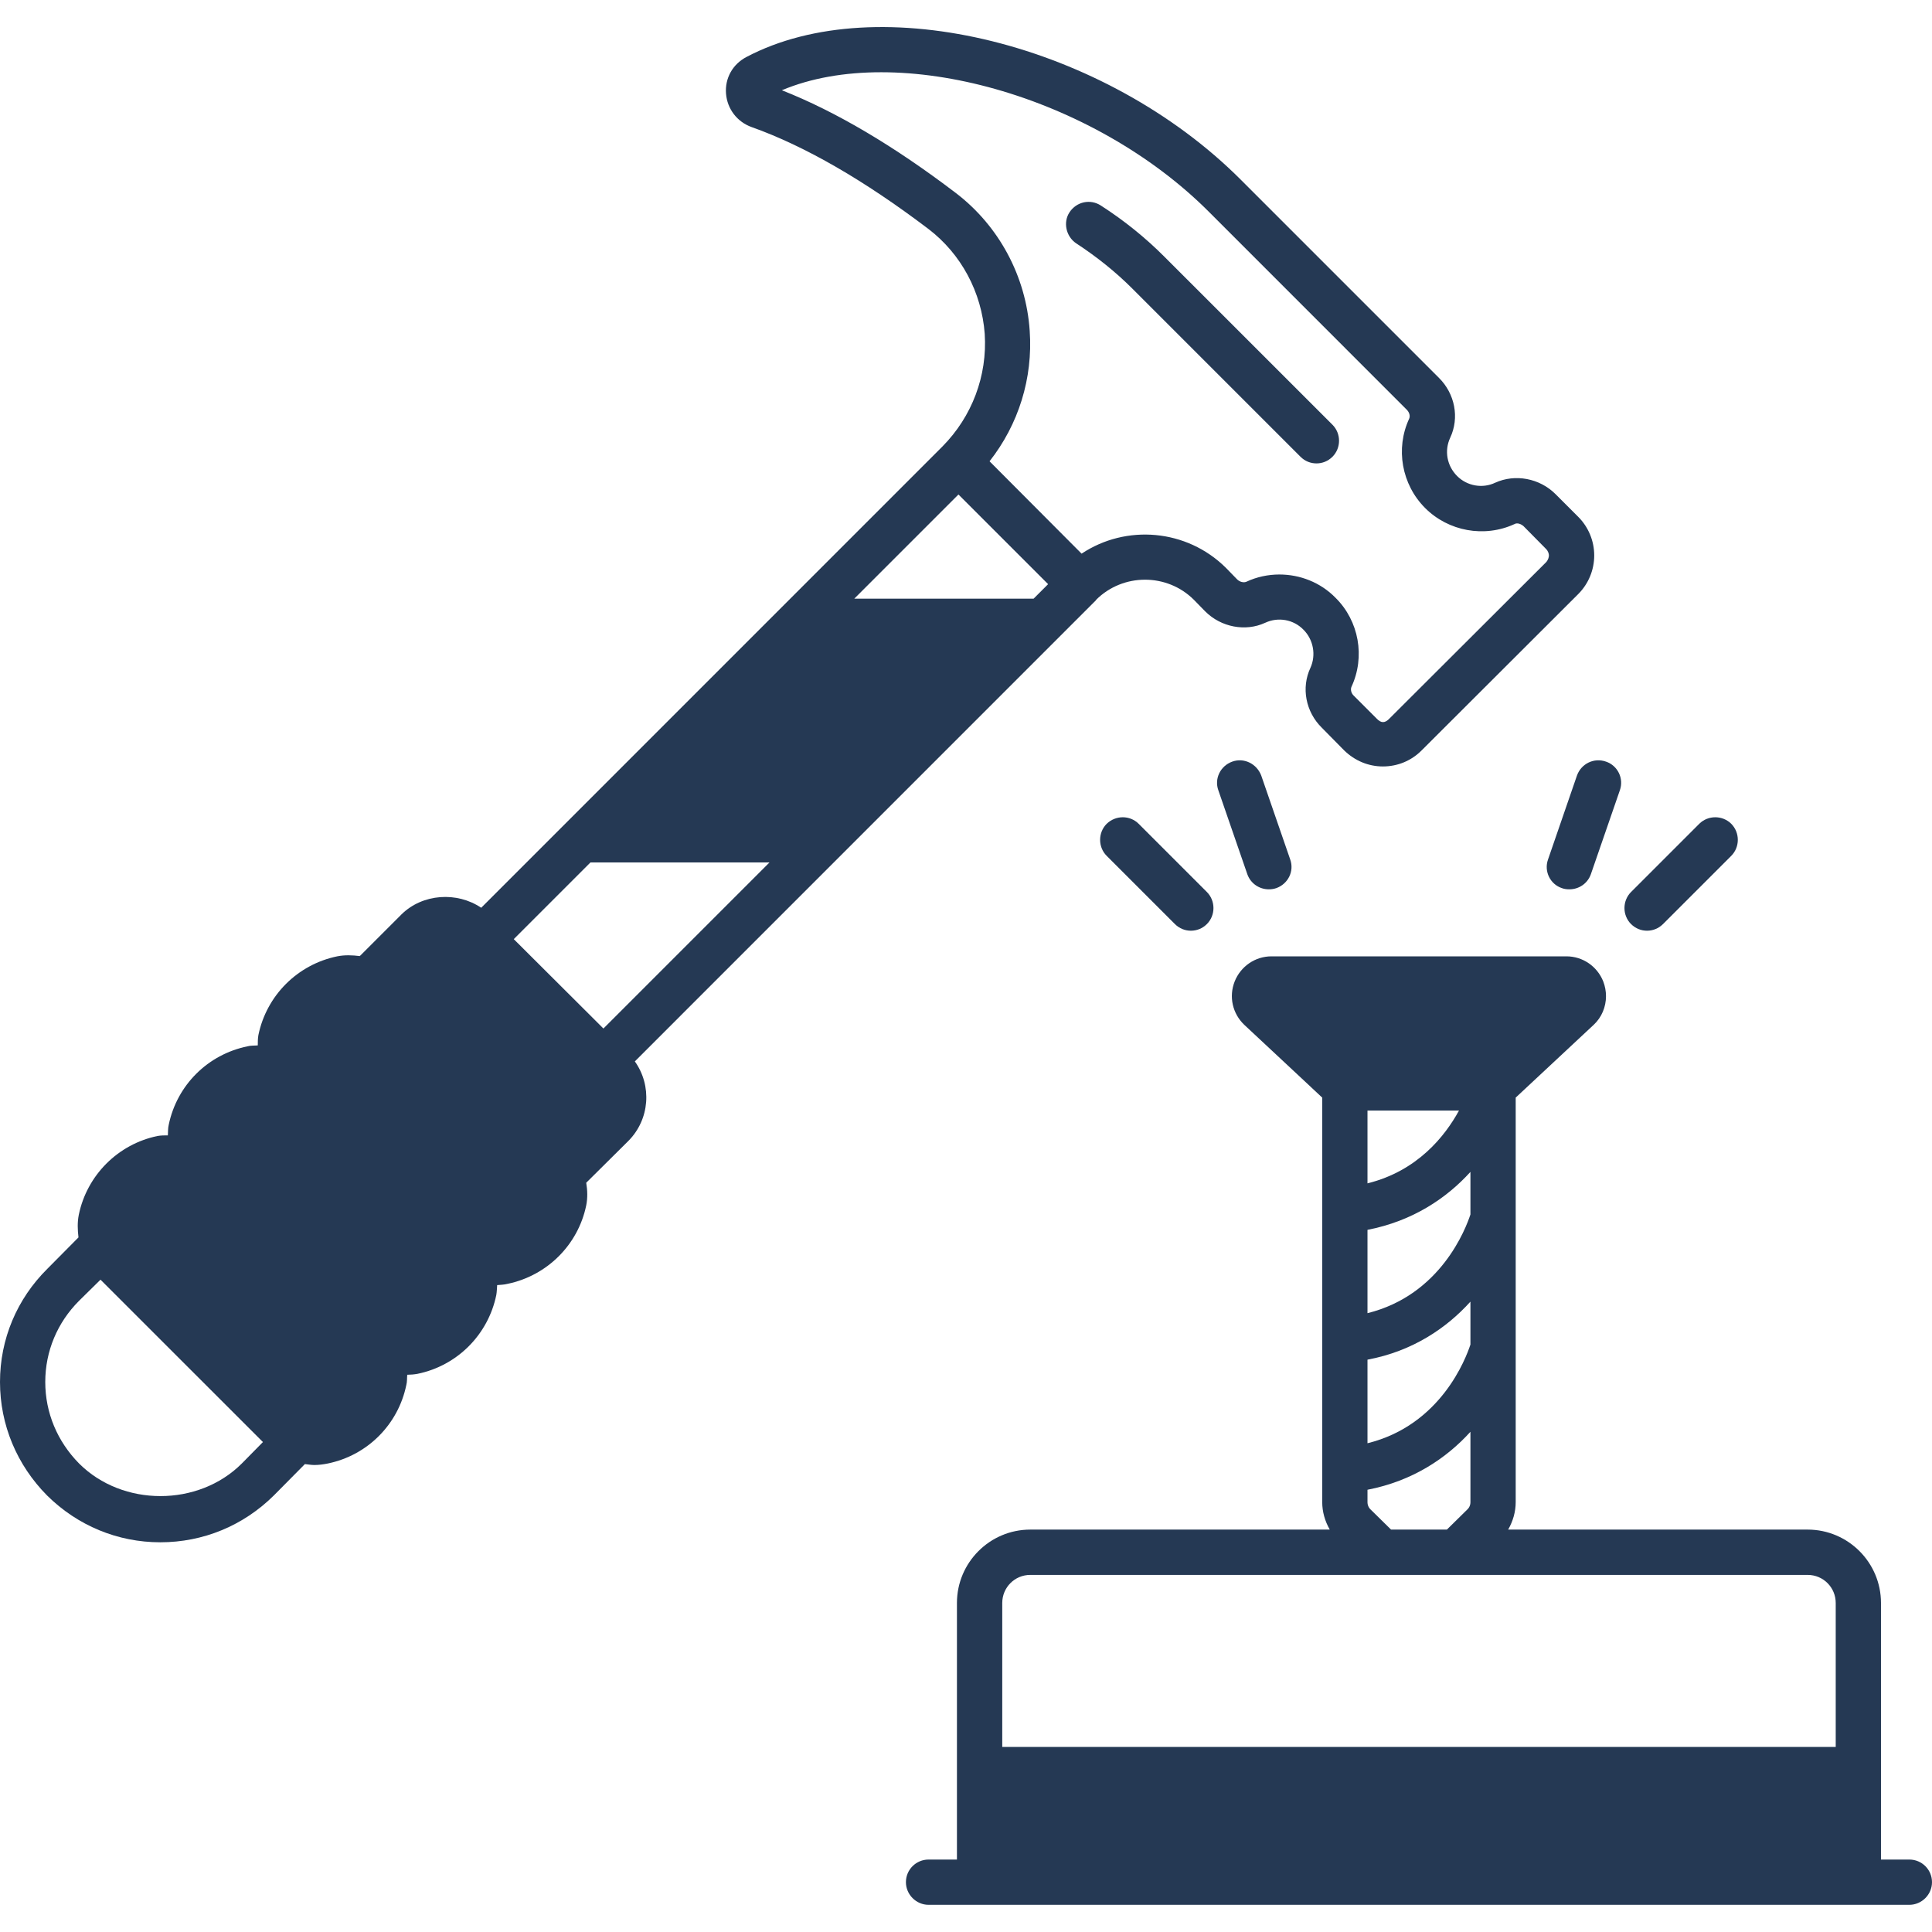
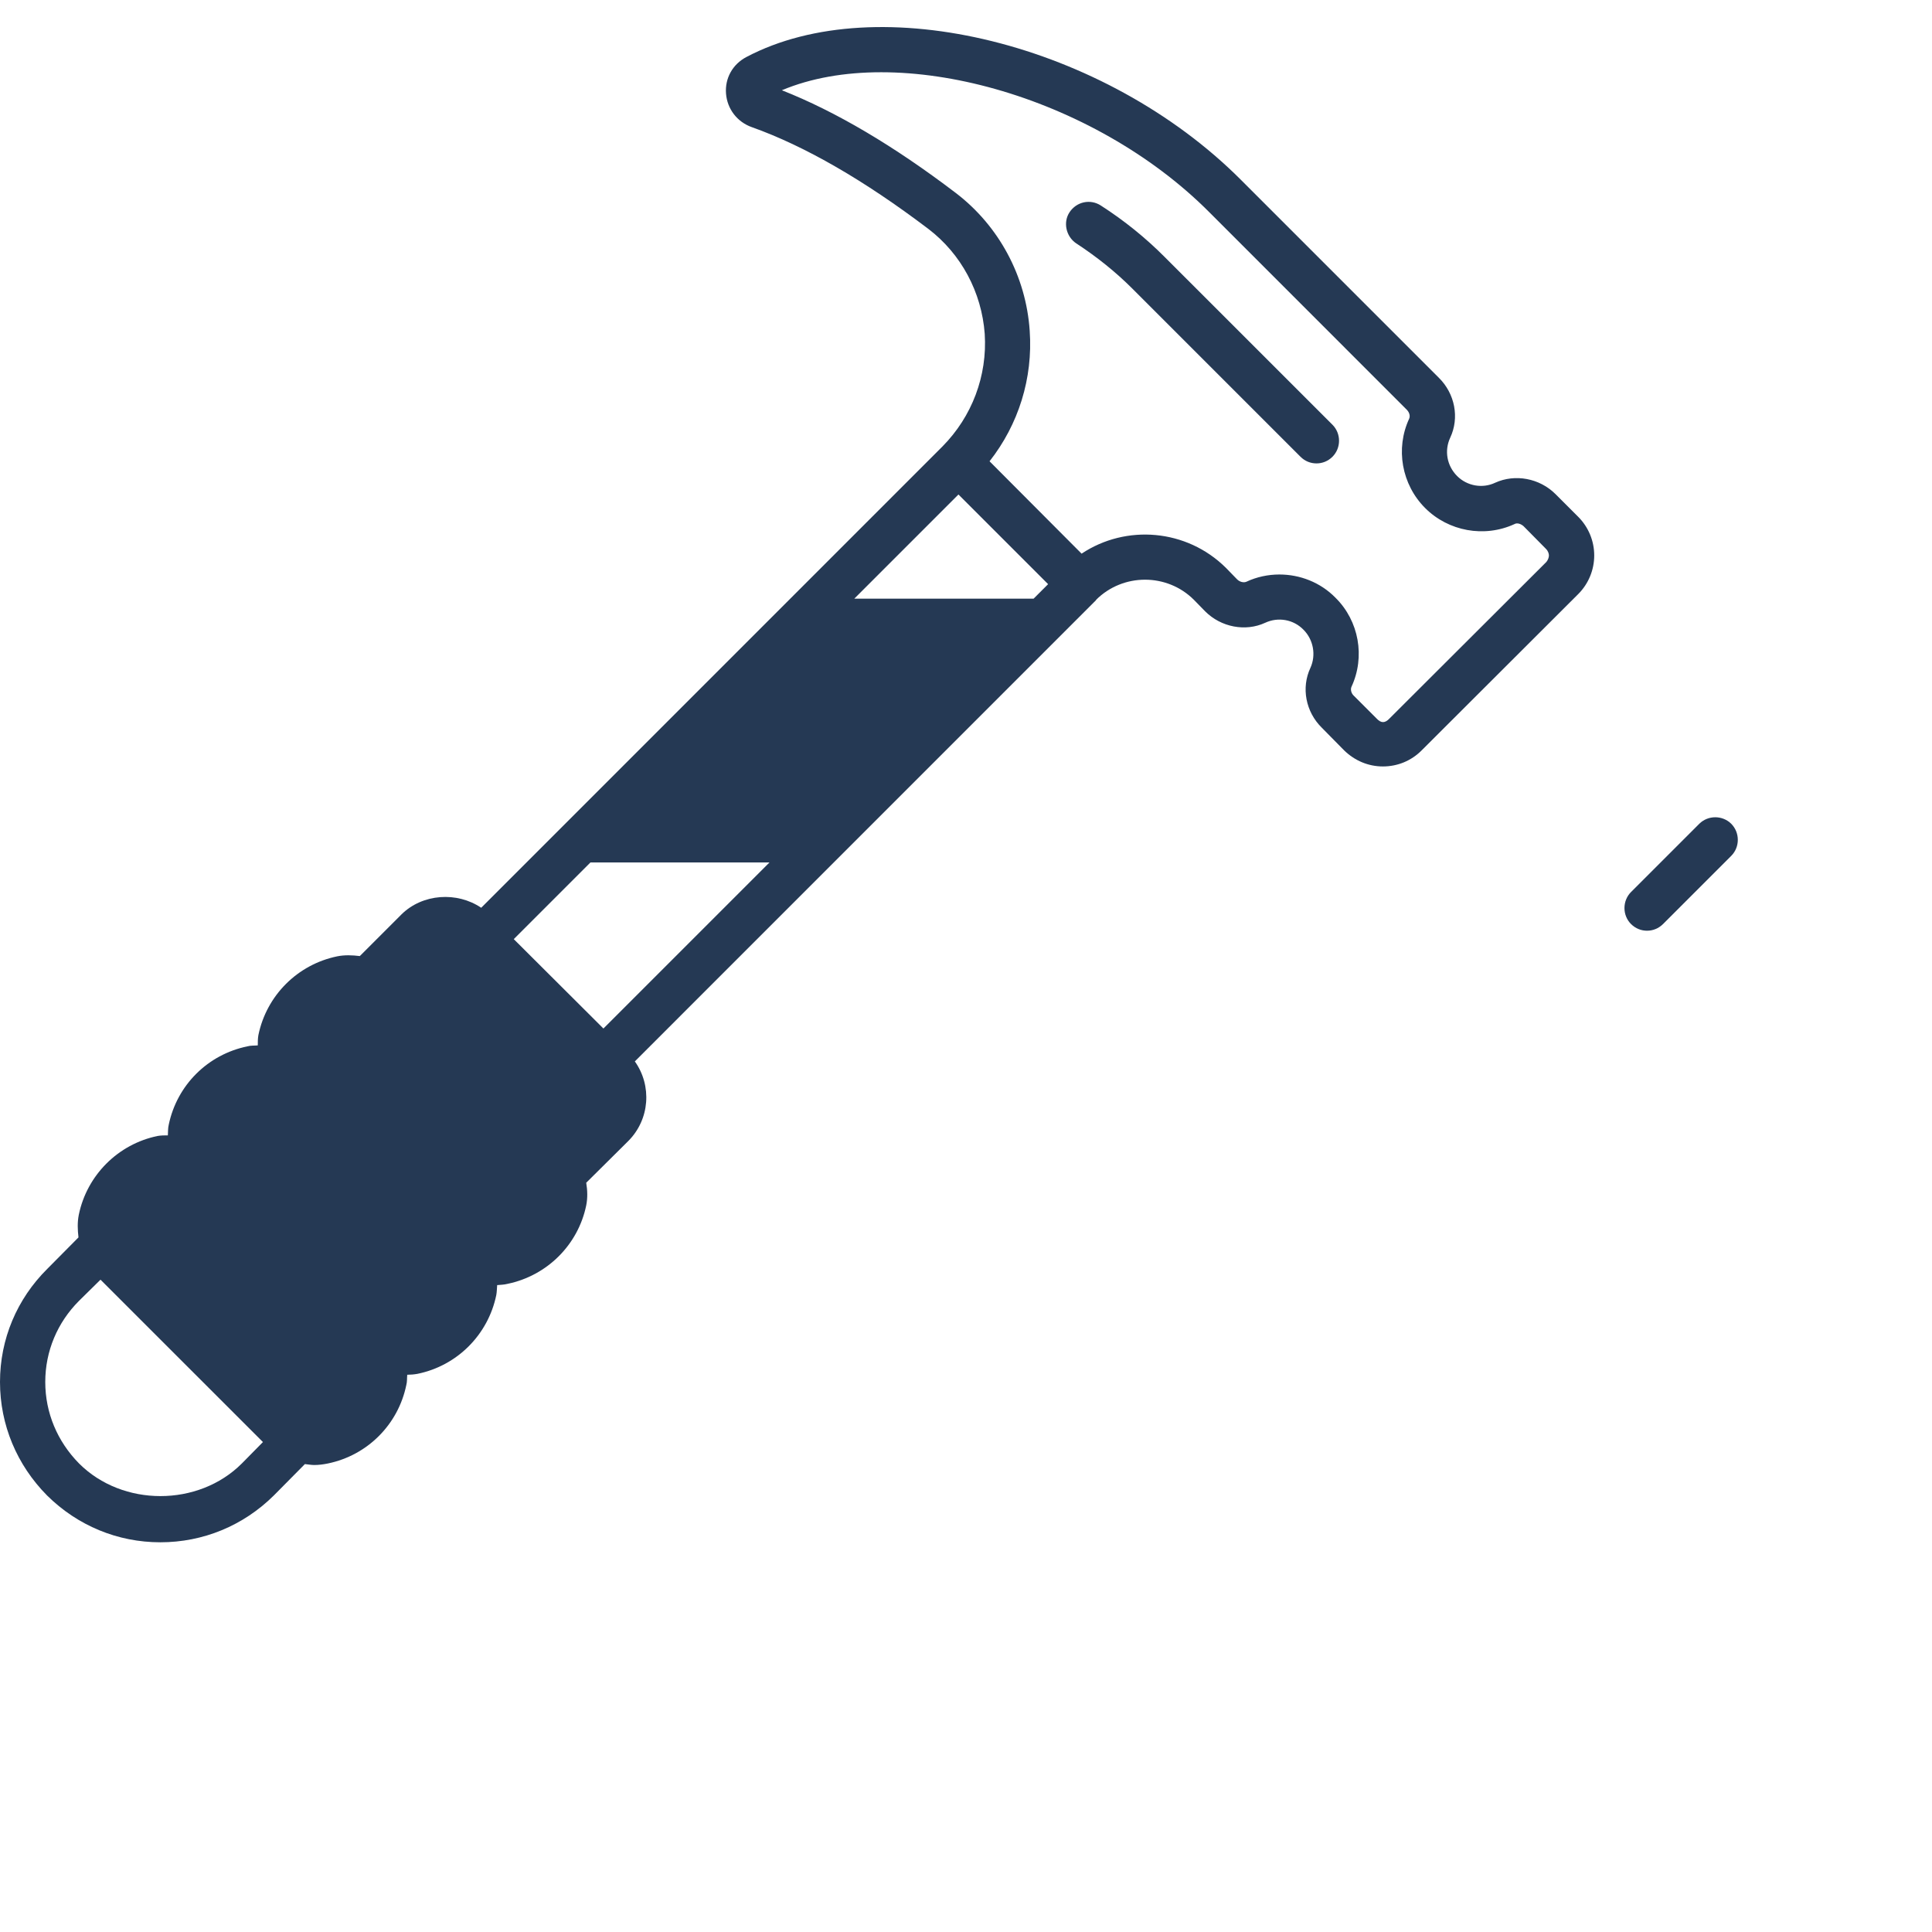
<svg xmlns="http://www.w3.org/2000/svg" width="42" height="42" viewBox="0 0 42 42" fill="none">
  <g clip-path="url(#clip0_1529_777)">
    <path d="M23.395 5.29C23.848 5.585 24.262 5.92 24.616 6.274L28.271 9.929C28.37 10.028 28.494 10.074 28.619 10.074C28.744 10.074 28.868 10.028 28.967 9.929C29.157 9.739 29.157 9.424 28.967 9.234L25.311 5.579C24.905 5.172 24.445 4.798 23.933 4.469C23.704 4.319 23.402 4.384 23.251 4.614C23.107 4.83 23.172 5.139 23.395 5.29Z" fill="#253954" />
-     <path d="M41.508 40.425H40.891V34.847C40.891 33.968 40.176 33.252 39.296 33.252H32.786C32.891 33.069 32.95 32.865 32.95 32.655V23.861L34.644 22.28C34.821 22.116 34.913 21.886 34.913 21.656C34.913 21.545 34.893 21.44 34.853 21.335C34.722 21.007 34.407 20.79 34.053 20.79H27.641C27.287 20.79 26.972 21.007 26.841 21.335C26.709 21.669 26.795 22.037 27.051 22.28L28.744 23.861V32.655C28.744 32.865 28.803 33.069 28.908 33.252H22.398C21.518 33.252 20.803 33.968 20.803 34.847V40.425H20.186C19.917 40.425 19.694 40.642 19.694 40.917C19.694 41.186 19.917 41.409 20.186 41.409H41.508C41.777 41.409 42 41.186 42 40.917C42 40.642 41.777 40.425 41.508 40.425ZM29.728 24.143H31.717C31.415 24.695 30.817 25.456 29.728 25.725V24.143ZM29.728 26.736C30.712 26.545 31.448 26.047 31.966 25.476V26.401C31.867 26.703 31.323 28.153 29.728 28.547V26.736ZM29.728 29.558C30.712 29.374 31.448 28.869 31.966 28.297V29.229C31.867 29.531 31.323 30.982 29.728 31.375V29.558ZM29.728 32.386C30.712 32.196 31.448 31.697 31.966 31.126V32.655C31.966 32.721 31.94 32.78 31.887 32.826L31.454 33.252H30.24L29.807 32.826C29.754 32.78 29.728 32.721 29.728 32.655V32.386ZM39.907 37.977H21.788V34.847C21.788 34.512 22.057 34.237 22.398 34.237H39.296C39.638 34.237 39.907 34.512 39.907 34.847V37.977Z" fill="#253954" />
    <path d="M35.805 20.233C35.93 20.233 36.054 20.186 36.153 20.088L37.636 18.605C37.826 18.415 37.826 18.1 37.636 17.909C37.446 17.719 37.131 17.719 36.94 17.909L35.457 19.392C35.267 19.583 35.267 19.898 35.457 20.088C35.556 20.186 35.68 20.233 35.805 20.233Z" fill="#253954" />
-     <path d="M34.282 16.859L33.653 18.684C33.561 18.939 33.698 19.222 33.954 19.307C34.007 19.327 34.059 19.333 34.118 19.333C34.322 19.333 34.512 19.209 34.584 19.005L35.214 17.181C35.306 16.925 35.168 16.643 34.913 16.557C34.65 16.465 34.374 16.603 34.282 16.859Z" fill="#253954" />
-     <path d="M24.058 17.909C23.868 18.1 23.868 18.415 24.058 18.605L25.541 20.088C25.64 20.186 25.764 20.233 25.889 20.233C26.014 20.233 26.139 20.186 26.237 20.088C26.427 19.898 26.427 19.583 26.237 19.392L24.754 17.909C24.564 17.719 24.255 17.719 24.058 17.909Z" fill="#253954" />
-     <path d="M26.788 16.557C26.532 16.649 26.394 16.925 26.486 17.181L27.116 19.005C27.188 19.209 27.379 19.333 27.582 19.333C27.635 19.333 27.687 19.327 27.746 19.307C28.002 19.215 28.14 18.939 28.048 18.684L27.418 16.859C27.32 16.603 27.044 16.465 26.788 16.557Z" fill="#253954" />
    <path d="M23.828 13.046V13.04C24.413 12.456 25.371 12.456 25.955 13.04L26.198 13.289C26.545 13.637 27.077 13.736 27.503 13.539C27.786 13.407 28.12 13.466 28.337 13.69C28.553 13.906 28.613 14.241 28.488 14.517C28.284 14.95 28.383 15.475 28.737 15.822L29.223 16.315C29.453 16.538 29.748 16.662 30.063 16.662C30.384 16.662 30.68 16.538 30.903 16.315L34.309 12.915C34.532 12.692 34.657 12.39 34.657 12.075C34.657 11.76 34.532 11.458 34.309 11.235L33.817 10.743C33.469 10.395 32.937 10.297 32.504 10.494C32.228 10.625 31.894 10.566 31.677 10.349C31.454 10.126 31.395 9.798 31.526 9.516C31.73 9.083 31.631 8.558 31.277 8.21L26.978 3.911C24.019 0.945 19.09 -0.275 16.223 1.241C15.927 1.398 15.757 1.7 15.783 2.035C15.809 2.369 16.026 2.651 16.341 2.763C17.502 3.176 18.795 3.925 20.18 4.975C20.895 5.519 21.341 6.353 21.407 7.258C21.466 8.171 21.131 9.056 20.488 9.706L10.461 19.734C9.936 19.379 9.188 19.425 8.728 19.878L7.822 20.784C7.658 20.764 7.494 20.757 7.33 20.79C6.471 20.967 5.795 21.637 5.617 22.503C5.604 22.575 5.604 22.654 5.604 22.726C5.526 22.733 5.453 22.726 5.381 22.746C4.515 22.923 3.846 23.592 3.668 24.452C3.649 24.531 3.655 24.603 3.649 24.682C3.577 24.682 3.498 24.682 3.426 24.695C2.566 24.872 1.89 25.548 1.713 26.408C1.68 26.572 1.687 26.736 1.706 26.9L1.03 27.582C0.367 28.239 0 29.111 0 30.043C0 30.975 0.367 31.848 1.024 32.511C1.687 33.167 2.559 33.528 3.485 33.528C4.417 33.528 5.289 33.167 5.952 32.511L6.628 31.828C6.7 31.835 6.766 31.848 6.832 31.848C6.93 31.848 7.028 31.835 7.127 31.815C7.987 31.638 8.656 30.969 8.833 30.109C8.853 30.037 8.846 29.958 8.853 29.886C8.925 29.886 9.004 29.879 9.076 29.866C9.942 29.689 10.612 29.013 10.789 28.153C10.802 28.081 10.802 28.009 10.808 27.937C10.881 27.93 10.953 27.93 11.032 27.91C11.891 27.733 12.567 27.064 12.744 26.204C12.777 26.04 12.771 25.876 12.744 25.712L13.657 24.806C14.129 24.334 14.175 23.599 13.801 23.074L23.828 13.046ZM5.257 31.815C4.312 32.76 2.664 32.76 1.719 31.815C1.247 31.336 0.984 30.713 0.984 30.043C0.984 29.374 1.247 28.75 1.719 28.278L2.185 27.819L5.716 31.349L5.257 31.815ZM20.777 4.194C19.432 3.17 18.165 2.422 16.997 1.962C19.523 0.899 23.756 2.074 26.283 4.607L30.581 8.906C30.64 8.965 30.66 9.043 30.634 9.102C30.332 9.752 30.47 10.533 30.982 11.045C31.487 11.55 32.268 11.695 32.924 11.393C32.977 11.36 33.062 11.386 33.121 11.439L33.607 11.931C33.659 11.983 33.672 12.042 33.672 12.075C33.672 12.108 33.659 12.167 33.613 12.22L30.207 15.619C30.109 15.724 30.023 15.724 29.925 15.619L29.433 15.127C29.374 15.074 29.354 14.989 29.38 14.93C29.682 14.28 29.544 13.499 29.032 12.994C28.704 12.659 28.258 12.489 27.812 12.489C27.569 12.489 27.32 12.541 27.097 12.646C27.038 12.672 26.952 12.653 26.893 12.594L26.65 12.344C25.797 11.498 24.478 11.393 23.513 12.036L21.512 10.028C22.142 9.227 22.457 8.223 22.385 7.193C22.306 6.005 21.715 4.909 20.777 4.194ZM20.836 10.75L22.785 12.699L22.47 13.014H18.572L20.836 10.75ZM13.118 22.359L11.169 20.416L12.836 18.749H16.728L13.118 22.359Z" fill="#253954" />
  </g>
  <defs>
    <clipPath id="clip0_1529_777">
      <rect width="42" height="42" fill="white" />
    </clipPath>
  </defs>
</svg>